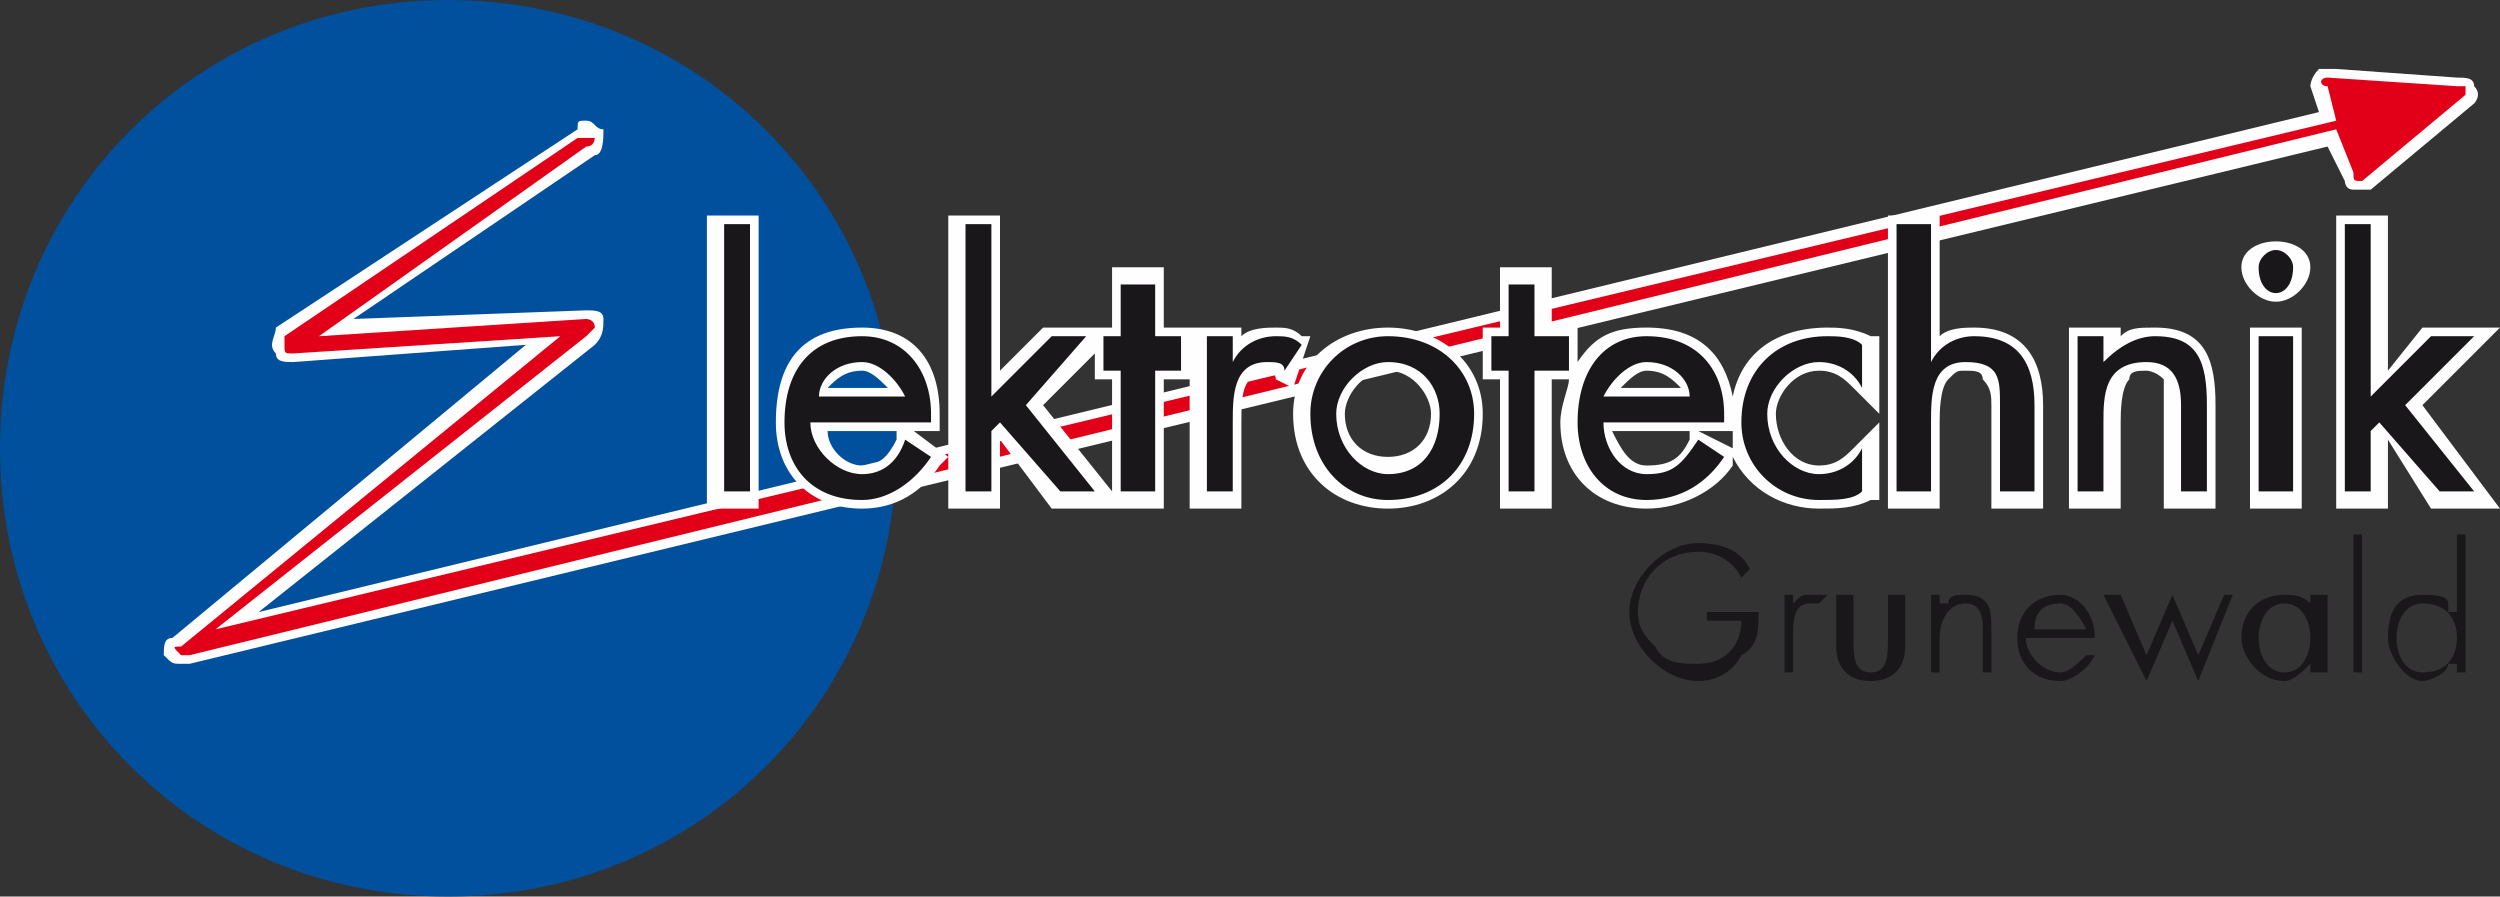
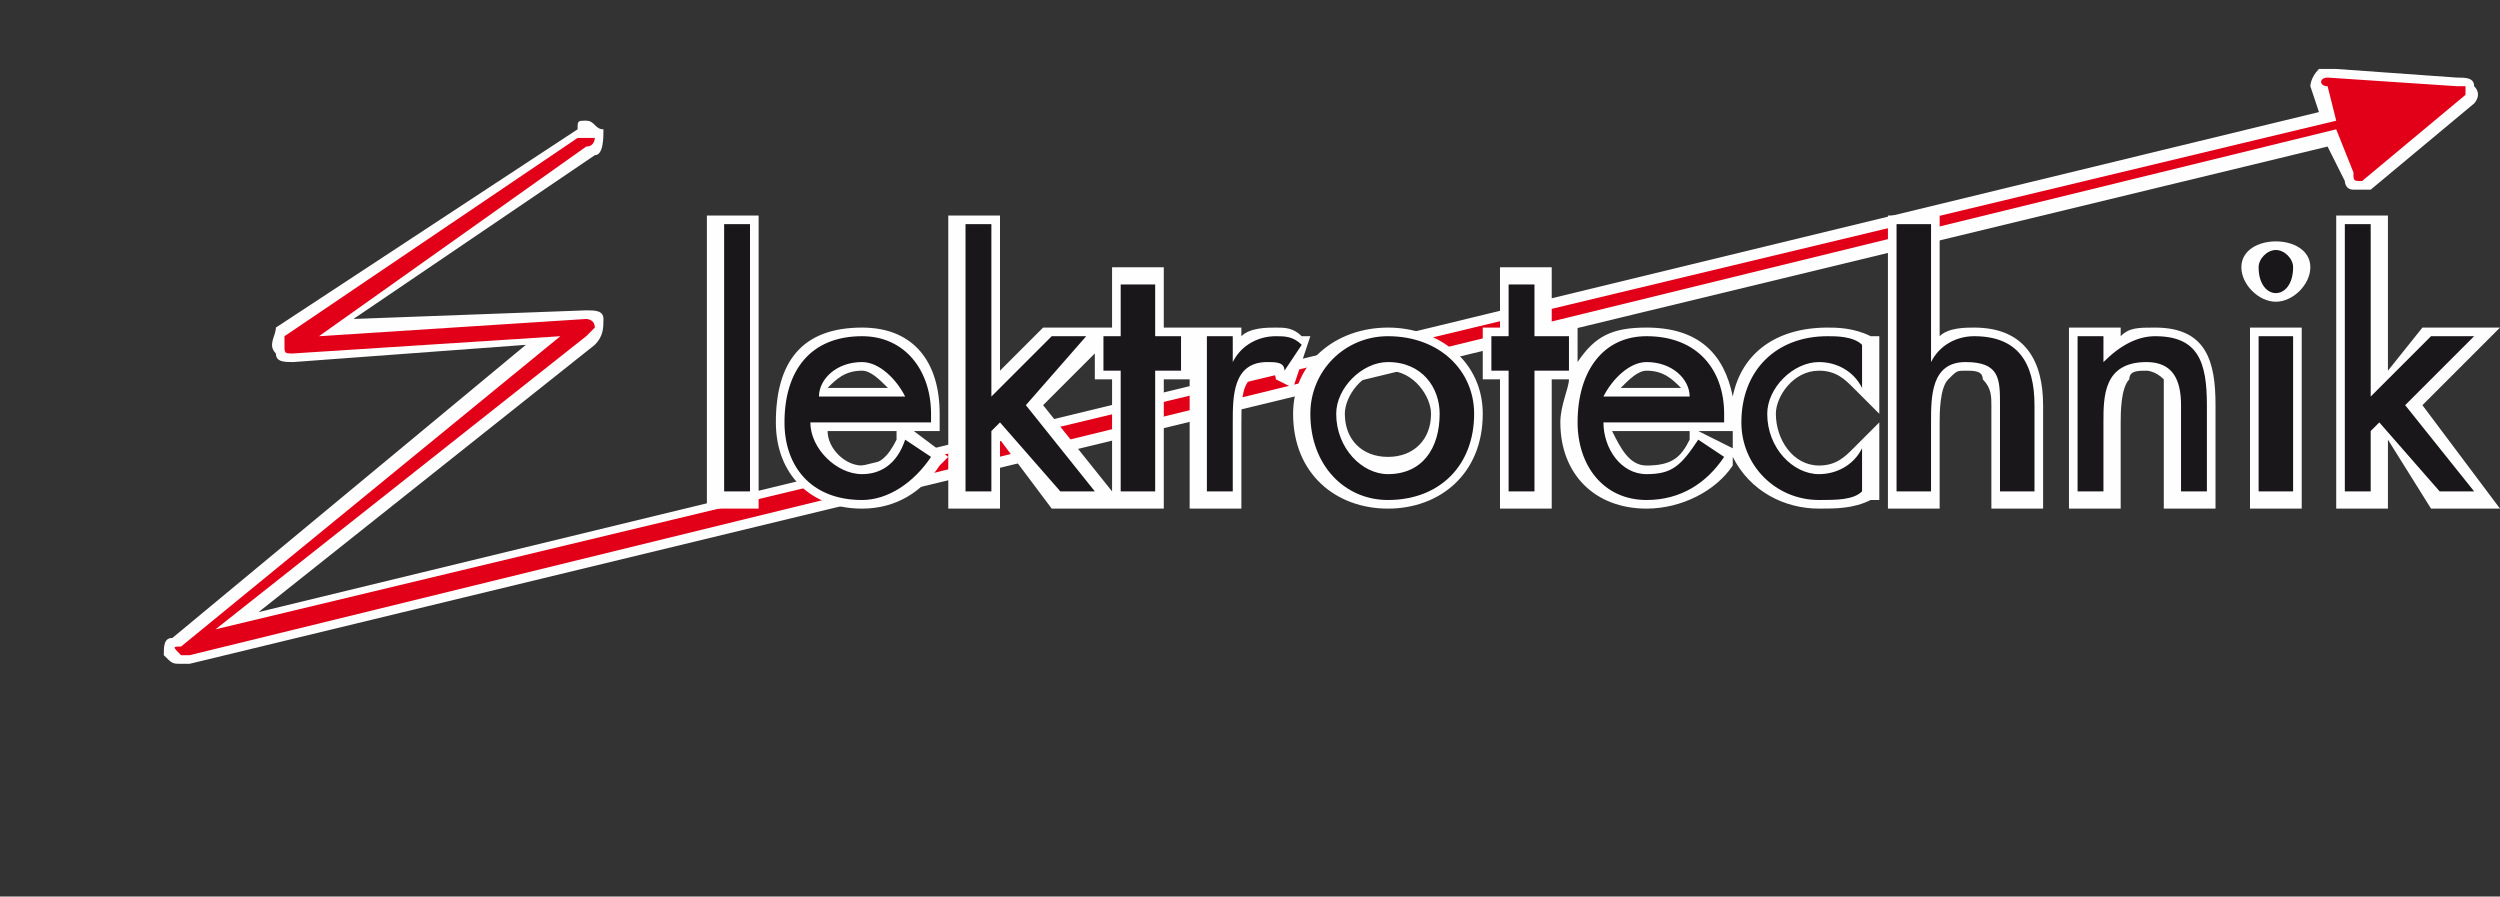
<svg xmlns="http://www.w3.org/2000/svg" xml:space="preserve" width="290px" height="104px" version="1.1" style="shape-rendering:geometricPrecision; text-rendering:geometricPrecision; image-rendering:optimizeQuality; fill-rule:evenodd; clip-rule:evenodd" viewBox="0 0 290 104">
  <rect x="0" y="0" width="290" height="104" fill="#333333" stroke="none" />
  <defs>
    <style type="text/css">
   
    .fil1 {fill:#FEFEFE}
    .fil3 {fill:#1A171B}
    .fil4 {fill:#1A171B;fill-rule:nonzero}
    .fil2 {fill:#E20019;fill-rule:nonzero}
    .fil0 {fill:#00509D;fill-rule:nonzero}
   
  </style>
  </defs>
  <g id="Ebene_x0020_1">
    <g id="_953247520">
-       <path class="fil0" d="M0 52c0,-29 23,-52 52,-52 29,0 52,23 52,52 0,29 -23,52 -52,52 -29,0 -52,-23 -52,-52z" />
      <path class="fil1" d="M270 17l-248 60c0,0 -1,0 -1,0 -1,0 -1,0 -2,-1 0,-1 0,-2 1,-2l41 -34 -27 2 0 0c0,0 0,0 0,0 -1,0 -2,0 -2,-1 -1,-1 0,-2 0,-3l35 -23c0,-1 0,-1 1,-1 1,0 1,1 2,1 0,1 0,3 -1,3l-28 19 27 -1c0,0 0,0 0,0 1,0 2,0 2,1 0,1 0,2 -1,3l-39 31 239 -58 -1 -3c0,0 0,-1 1,-2 0,0 1,0 1,0 0,0 0,0 1,0l14 1c1,0 2,0 2,1 1,1 0,2 0,2l-12 10c0,0 -1,0 -1,0 0,0 -1,0 -1,0 -1,0 -1,-1 -1,-1l-2 -4z" />
      <path class="fil2" d="M286 10c0,0 0,0 -1,0l-15 -1c0,0 0,0 0,0 0,0 0,0 0,0 -1,0 -1,1 0,1l1 4 -246 59 43 -34c1,-1 1,-1 1,-1 0,-1 -1,-1 -1,-1 0,0 0,0 0,0l-31 2 31 -22c1,0 1,-1 1,-1 -1,0 -1,0 -1,0 0,0 -1,0 -1,0l-34 23c0,0 0,1 0,1 0,1 0,1 1,1 0,0 0,0 0,0l31 -2 -44 36c-1,0 -1,0 0,1 0,0 0,0 0,0 0,0 0,0 1,0l249 -61 2 5c0,1 0,1 1,1 0,0 0,0 0,0 0,0 0,0 0,0l12 -10c0,0 0,0 0,-1z" />
-       <path class="fil3" d="M198 71l0 1 4 0 0 0c0,3 -2,5 -5,5 -2,0 -4,0 -5,-2 -1,-1 -2,-2 -2,-4 0,-4 3,-7 7,-7 2,0 4,1 5,3l1 -1c-1,-2 -3,-3 -6,-3 -4,0 -8,4 -8,8 0,4 4,8 8,8 2,0 4,-1 5,-3 2,-1 2,-3 2,-5l-6 0zm10 -2l-1 0 0 9 1 0 0 -4c0,-2 0,-4 2,-4 0,0 1,0 1,0l1 -1c-1,0 -1,0 -2,0 -1,0 -1,0 -2,1l0 0 0 0 0 -1zm7 0l-2 0 0 6c0,2 1,4 4,4 3,0 4,-2 4,-4l0 -6 -2 0 0 5c0,2 0,4 -2,4 -2,0 -2,-2 -2,-4l0 -5zm10 0l-1 0 0 9 1 0 0 -4c0,-2 1,-4 3,-4 2,0 2,2 2,3l0 5 1 0 0 -5c0,-2 0,-4 -3,-4 -1,0 -2,0 -2,1l0 0 -1 0 0 -1zm18 5c0,-3 -2,-5 -4,-5 -3,0 -5,2 -5,5 0,3 2,5 5,5 1,0 3,-1 4,-3l-1 0c-1,1 -2,2 -3,2 -2,0 -4,-2 -4,-4l0 0 8 0zm-7 -1c0,-2 1,-3 3,-3 1,0 2,1 3,3l0 0 -7 0 1 0zm10 -4l-2 0 5 10 3 -7 3 7 4 -10 -1 0 -3 7 -3 -7 -3 7 -3 -7zm24 0l-2 0 0 2 0 0 0 -1c-1,-1 -2,-1 -3,-1 -3,0 -5,2 -5,5 0,2 2,5 5,5 1,0 2,-1 3,-2l0 0 0 0 0 1 2 0 0 -9zm-5 1c2,0 3,2 3,4 0,2 -1,4 -3,4 -2,0 -3,-2 -3,-4 0,-2 1,-4 3,-4zm9 -8l-1 0 0 16 1 0 0 -16zm11 16l1 0 0 -16 -1 0 0 9 -1 0 0 -1c0,-1 -2,-1 -3,-1 -3,0 -4,2 -4,5 0,2 2,5 4,5 1,0 3,-1 3,-2l0 0 1 0 0 1zm-4 -8c3,0 4,2 4,4 0,2 -1,4 -4,4 -2,0 -3,-2 -3,-4 0,-2 1,-4 3,-4z" />
      <path class="fil1" d="M201 46c1,-5 5,-8 11,-8 1,0 3,0 5,1l1 0 0 9 -3 -3c-1,-1 -2,-2 -4,-2 -3,0 -5,3 -5,5 0,3 2,6 5,6 2,0 3,-1 4,-2l3 -3 0 9 -1 0c-2,1 -4,1 -6,1 -4,0 -8,-2 -10,-6l0 1c-2,3 -6,5 -10,5 -6,0 -10,-4 -10,-10 0,-2 1,-4 1,-5l-2 0 0 15 -6 0 0 -15 -2 0 0 -6 2 0 0 -7 6 0 0 7 3 0 0 4c2,-3 4,-4 8,-4 6,0 9,3 10,8zm0 4l-4 0 4 2c0,0 0,-1 0,-2zm-14 0c1,2 2,4 4,4 3,0 4,-1 5,-3l0 -1 -9 0zm-49 -12l6 0 0 1c1,-1 3,-1 4,-1 1,0 2,0 3,1l1 0 -2 6 -2 -1c0,0 0,-1 -1,-1 -1,0 -1,1 -2,1 -1,1 -1,3 -1,5l0 10 -6 0 0 -15 -3 0 0 15 -13 0 -6 -8 0 8 -6 0 0 -34 6 0 0 18 5 -5 8 0 0 -7 6 0 0 7 3 0zm-11 3l-6 6 8 10 0 -13 -2 0 0 -3zm-45 -16l6 0 0 34 -6 0 0 -34zm24 25l4 3 -1 1c-2,3 -5,5 -9,5 -6,0 -10,-4 -10,-10 0,-7 3,-11 10,-11 6,0 9,4 9,10l0 2 -3 0zm-10 0c0,2 2,4 4,4 2,0 3,-1 4,-3l0 -1 -8 0zm65 -12c6,0 11,4 11,10 0,7 -5,11 -11,11 -6,0 -11,-4 -11,-11 0,-6 5,-10 11,-10zm64 1c1,-1 3,-1 4,-1 6,0 8,4 8,9l0 12 -6 0 0 -12c0,-1 0,-2 -1,-3 0,-1 -1,-1 -2,-1 -1,0 -1,0 -2,1 -1,1 -1,4 -1,5l0 10 -6 0 0 -34 6 0 0 14zm21 0c1,-1 2,-1 4,-1 6,0 7,4 7,9l0 12 -6 0 0 -12c0,-1 0,-2 0,-3 -1,-1 -2,-1 -2,-1 -1,0 -2,0 -2,1 -1,1 -1,4 -1,5l0 10 -6 0 0 -21 6 0 0 1zm21 -1l0 21 -6 0 0 -21 6 0zm-3 -10c2,0 4,1 4,3 0,2 -2,4 -4,4 -2,0 -4,-2 -4,-4 0,-2 2,-3 4,-3zm13 15l4 -5 9 0 -9 9 9 12 -8 0 -5 -8 0 8 -6 0 0 -34 6 0 0 18zm-181 2l7 0c-1,-1 -2,-2 -3,-2 -2,0 -3,1 -4,2zm65 -2c-3,0 -5,3 -5,5 0,3 2,5 5,5 3,0 5,-2 5,-5 0,-2 -2,-5 -5,-5zm27 2l7 0c-1,-1 -2,-2 -4,-2 -1,0 -2,1 -3,2z" />
      <path class="fil4" d="M84 26l0 31 3 0 0 -31 -3 0zm24 23l0 -1c0,-5 -3,-9 -8,-9 -6,0 -9,4 -9,10 0,5 3,9 9,9 3,0 6,-2 8,-5l-3 -2c-1,3 -3,4 -5,4 -3,0 -6,-3 -6,-6l14 0zm-13 -3c0,-2 2,-4 5,-4 2,0 4,2 5,4l-10 0zm17 -20l0 31 3 0 0 -7 1 -1 7 8 4 0 -8 -10 7 -8 -4 0 -7 7 0 -20 -3 0zm22 17l3 0 0 -4 -3 0 0 -6 -4 0 0 6 -2 0 0 4 2 0 0 14 4 0 0 -14zm9 -4l-3 0 0 18 3 0 0 -8c0,-3 0,-7 4,-7 1,0 2,0 2,1l2 -3c-1,-1 -2,-1 -3,-1 -2,0 -4,1 -5,3l0 0 0 -3zm18 0c-5,0 -9,4 -9,9 0,6 4,10 9,10 6,0 10,-4 10,-10 0,-5 -4,-9 -10,-9zm0 3c4,0 6,3 6,6 0,4 -2,7 -6,7 -3,0 -6,-3 -6,-7 0,-3 3,-6 6,-6zm17 1l4 0 0 -4 -4 0 0 -6 -3 0 0 6 -2 0 0 4 2 0 0 14 3 0 0 -14zm22 6l0 -1c0,-5 -3,-9 -9,-9 -5,0 -8,4 -8,10 0,5 3,9 8,9 4,0 7,-2 9,-5l-3 -2c-2,3 -3,4 -6,4 -3,0 -5,-3 -5,-6l14 0zm-14 -3c1,-2 3,-4 5,-4 3,0 5,2 5,4l-10 0zm30 -6c-1,-1 -3,-1 -4,-1 -6,0 -10,4 -10,10 0,5 4,9 9,9 2,0 4,0 5,-1l0 -5c-1,2 -3,3 -5,3 -3,0 -6,-3 -6,-7 0,-3 3,-6 6,-6 2,0 4,1 5,3l0 -5zm4 -14l0 31 4 0 0 -8c0,-3 0,-7 4,-7 4,0 4,2 4,5l0 10 4 0 0 -10c0,-5 -2,-8 -7,-8 -2,0 -4,1 -5,3l0 0 0 -16 -4 0zm24 13l-3 0 0 18 3 0 0 -8c0,-3 0,-7 5,-7 3,0 4,2 4,5l0 10 3 0 0 -10c0,-5 -1,-8 -6,-8 -2,0 -4,1 -6,3l0 0 0 -3zm22 0l-4 0 0 18 4 0 0 -18zm-2 -10c-1,0 -2,1 -2,2 0,2 1,3 2,3 1,0 2,-1 2,-3 0,-1 -1,-2 -2,-2zm8 -3l0 31 3 0 0 -7 1 -1 7 8 4 0 -8 -10 8 -8 -5 0 -7 7 0 -20 -3 0z" />
    </g>
  </g>
</svg>